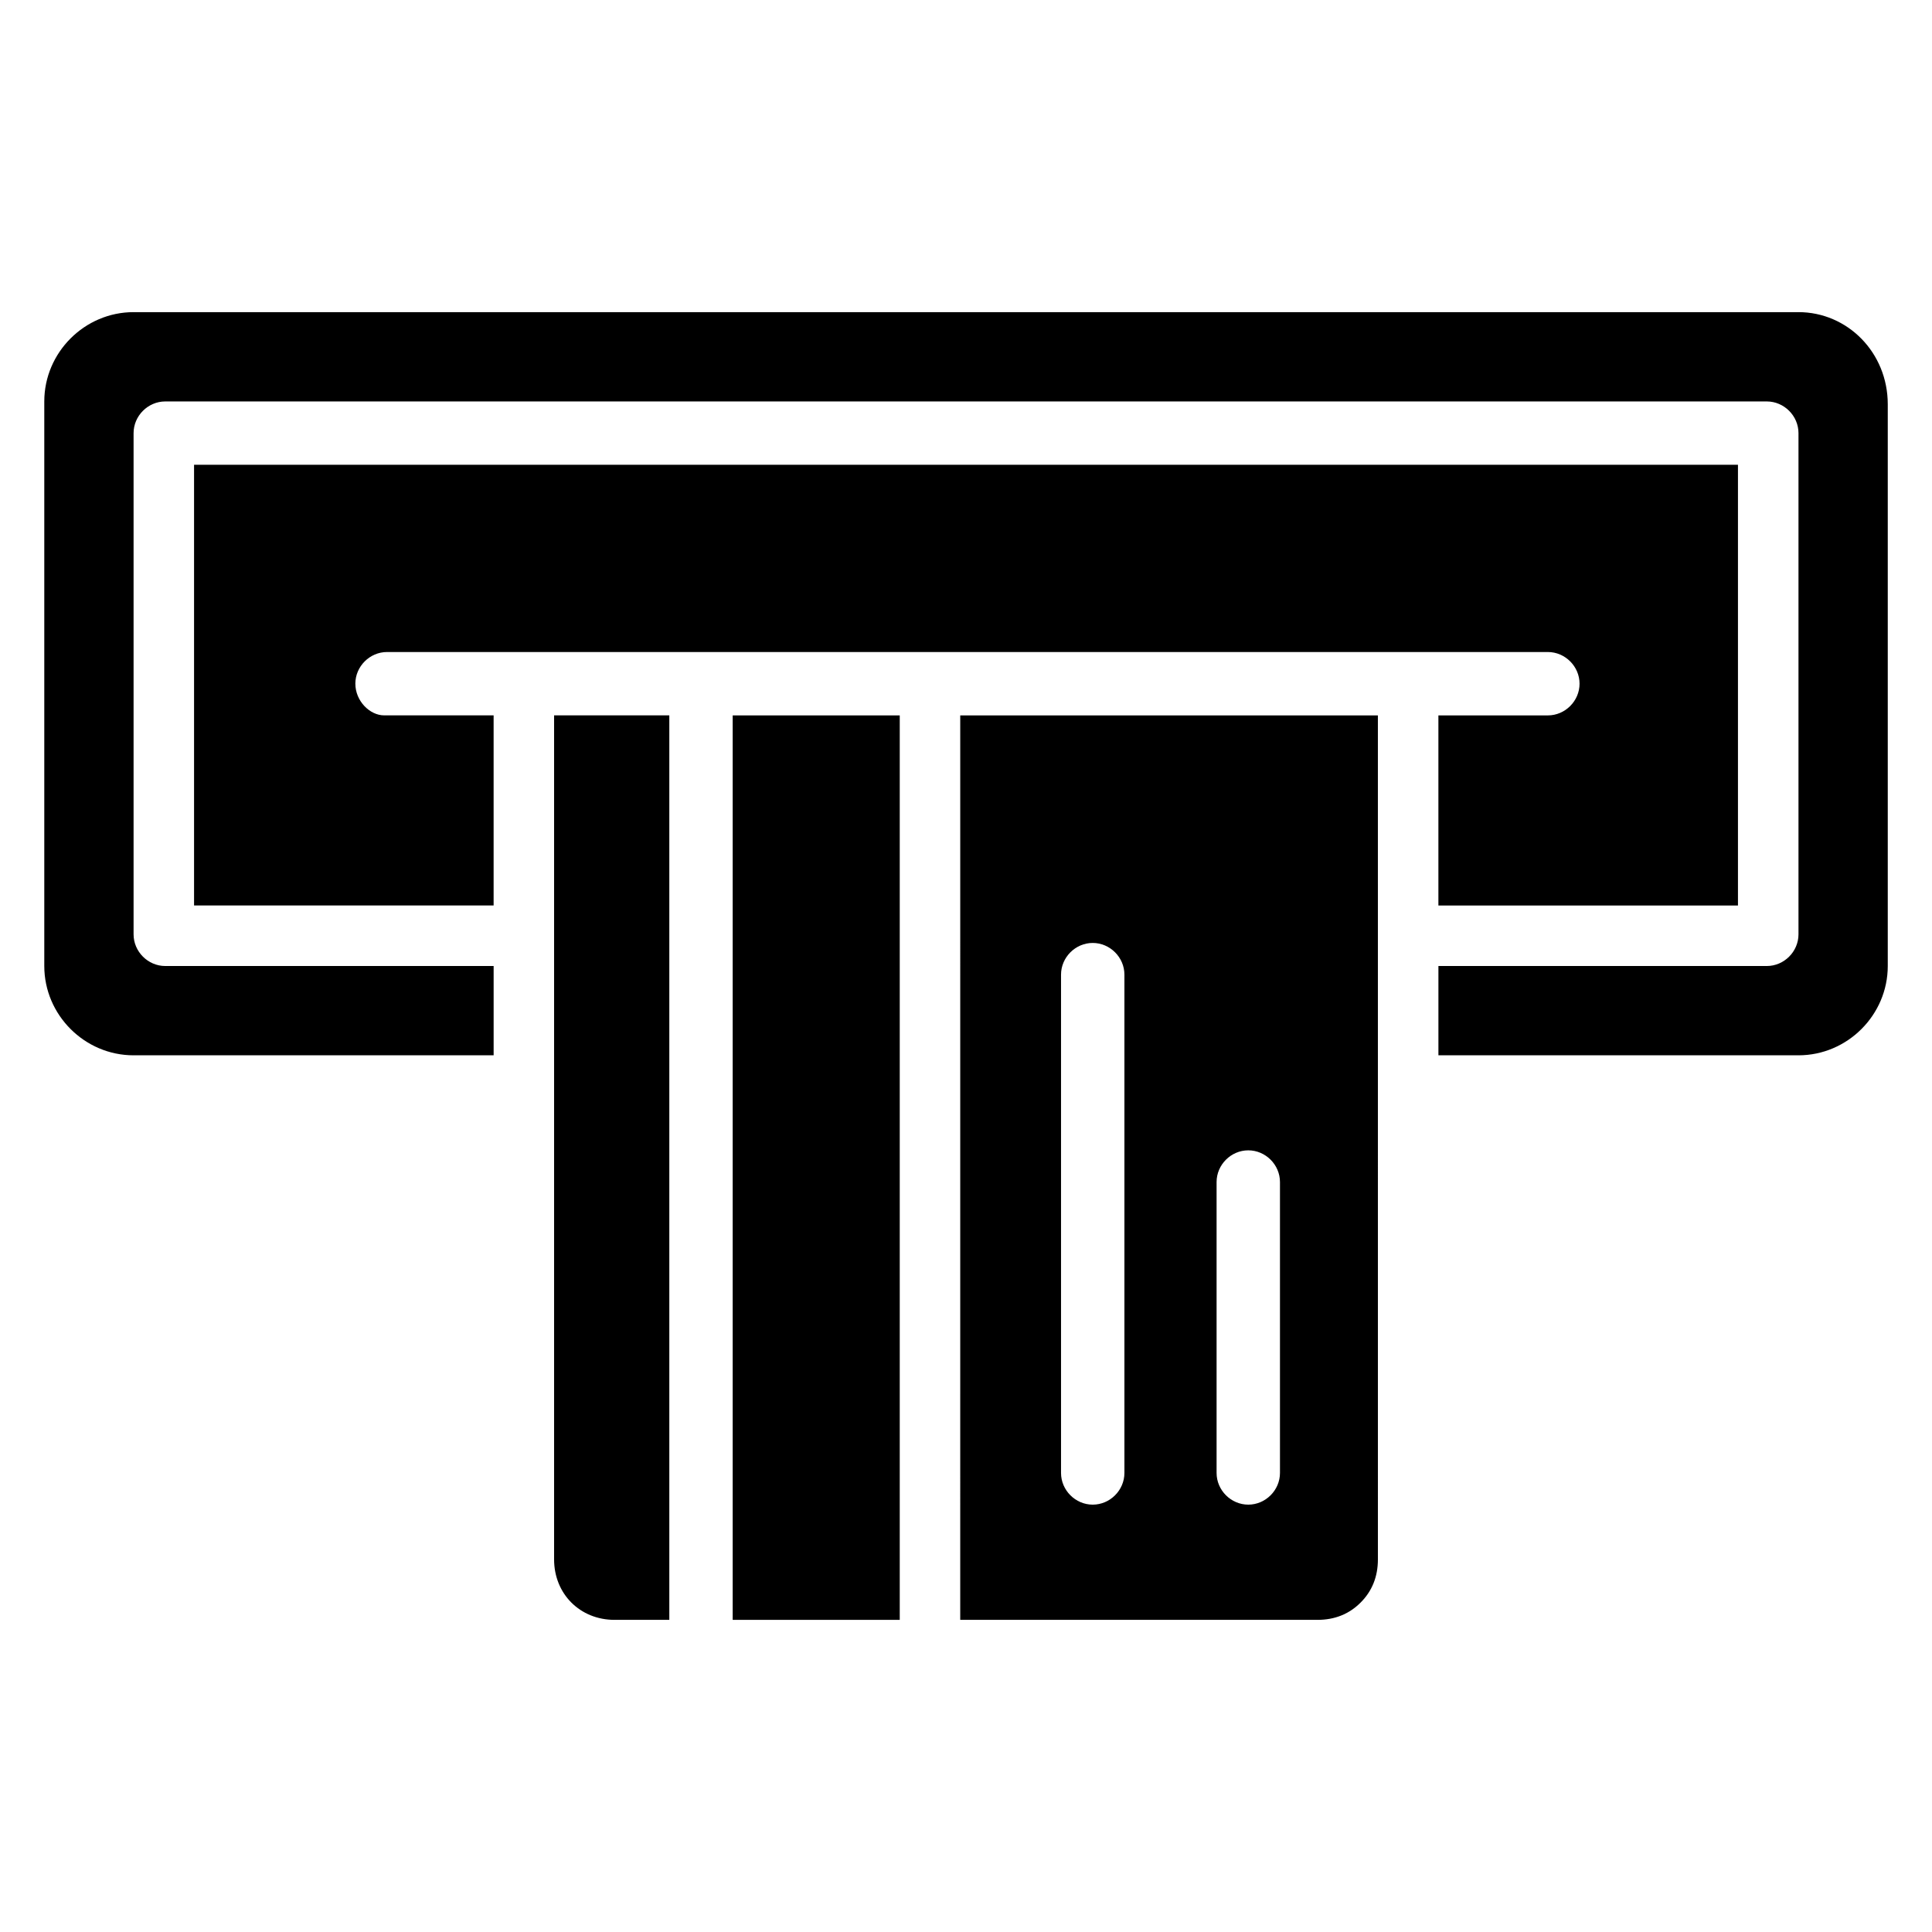
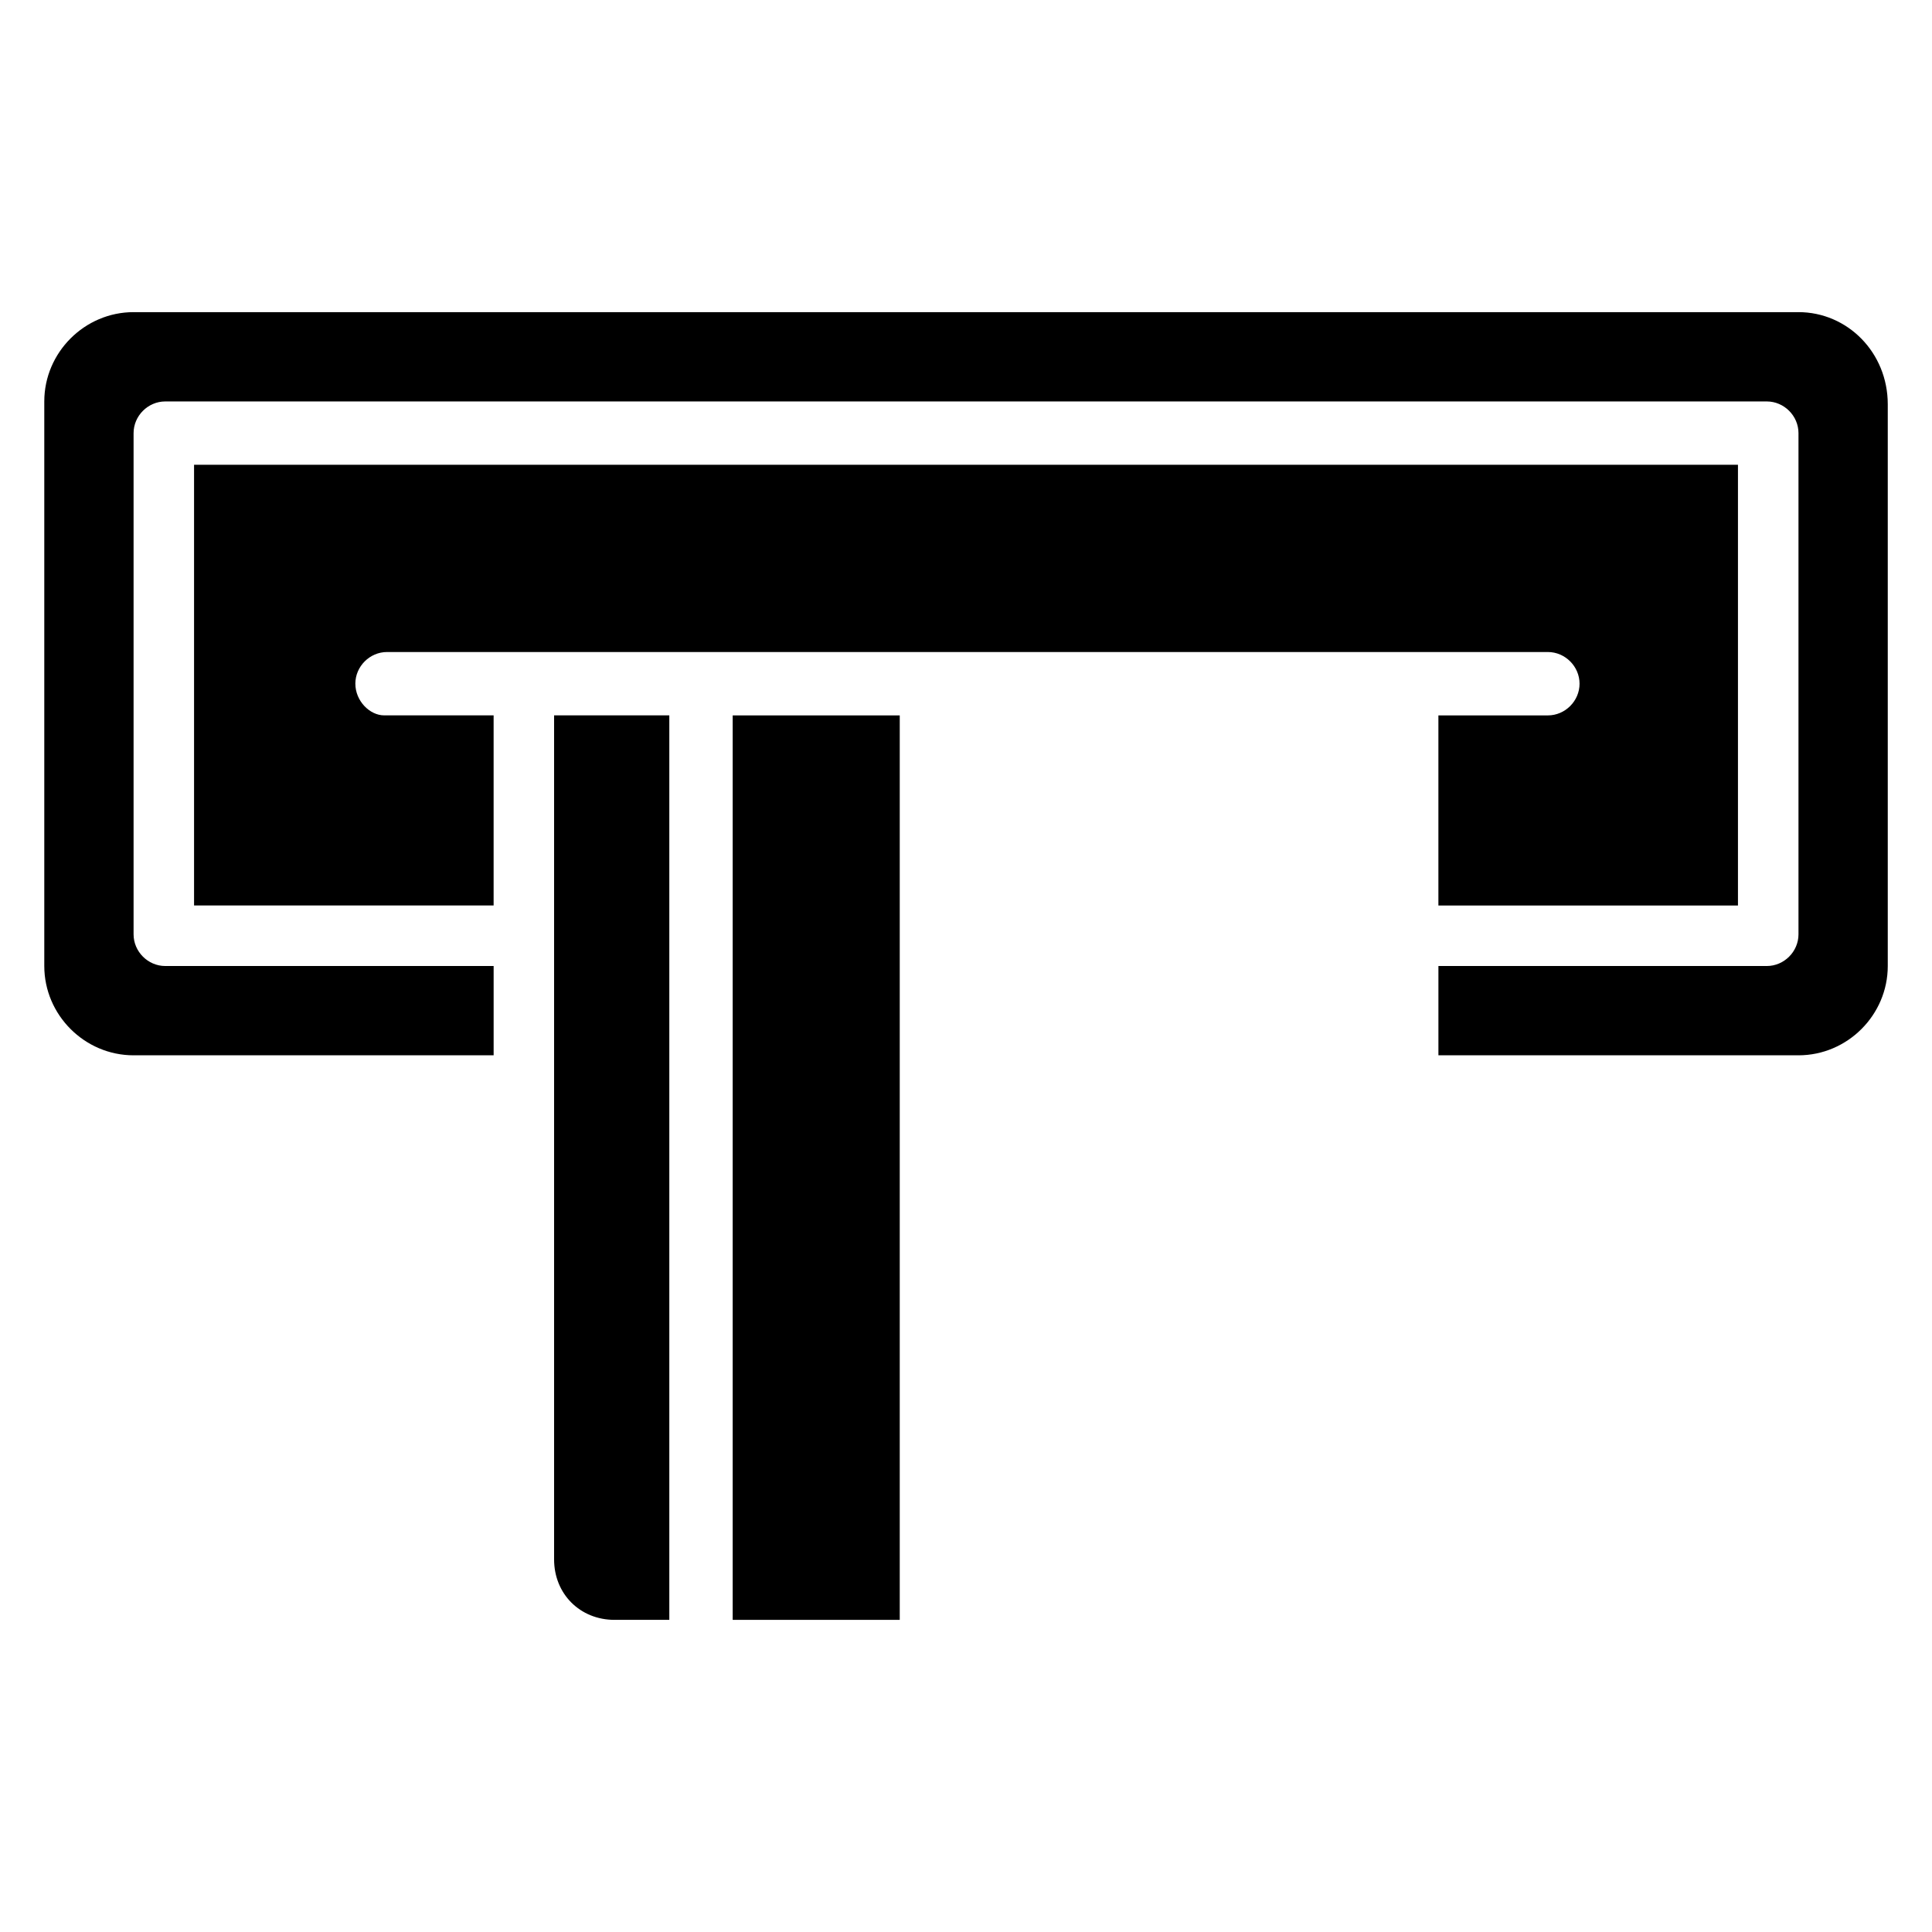
<svg xmlns="http://www.w3.org/2000/svg" fill="#000000" width="800px" height="800px" version="1.1" viewBox="144 144 512 512">
  <g>
    <path d="m290.84 557.25c0 9.16 6.871 16.031 16.031 16.031h14.504v-239.7h-30.535z" />
    <path d="m238.17 325.19c0-4.582 3.816-8.398 8.398-8.398h307.63c4.582 0 8.398 3.816 8.398 8.398 0 4.582-3.816 8.398-8.398 8.398h-29.008v50.383h79.387v-116.8h-409.15v116.79h79.387v-50.383h-29.008c-3.816 0-7.633-3.816-7.633-8.395z" />
    <path d="m338.17 333.59h44.273v239.69h-44.273z" />
-     <path d="m398.47 573.28h94.656c4.582 0 8.398-1.527 11.449-4.582 3.055-3.055 4.582-6.871 4.582-11.449l-0.004-223.66h-110.68zm67.938-116.03c0-4.582 3.816-8.398 8.398-8.398 4.582 0 8.398 3.816 8.398 8.398v77.098c0 4.582-3.816 8.398-8.398 8.398-4.582 0-8.398-3.816-8.398-8.398zm-41.223-54.961c0-4.582 3.816-8.398 8.398-8.398 4.582 0 8.398 3.816 8.398 8.398v132.06c0 4.582-3.816 8.398-8.398 8.398-4.582 0-8.398-3.816-8.398-8.398z" />
    <path d="m620.61 226.72h-441.21c-12.977 0-23.664 10.688-23.664 23.664v149.62c0 12.977 10.688 23.664 23.664 23.664h95.418v-23.664h-87.02c-4.582 0-8.398-3.816-8.398-8.398v-132.82c0-4.582 3.816-8.398 8.398-8.398h424.42c4.582 0 8.398 3.816 8.398 8.398v132.82c0 4.582-3.816 8.398-8.398 8.398h-87.023v23.664h95.418c12.977 0 23.664-10.688 23.664-23.664v-148.86c0-13.738-10.688-24.426-23.664-24.426z" />
  </g>
</svg>